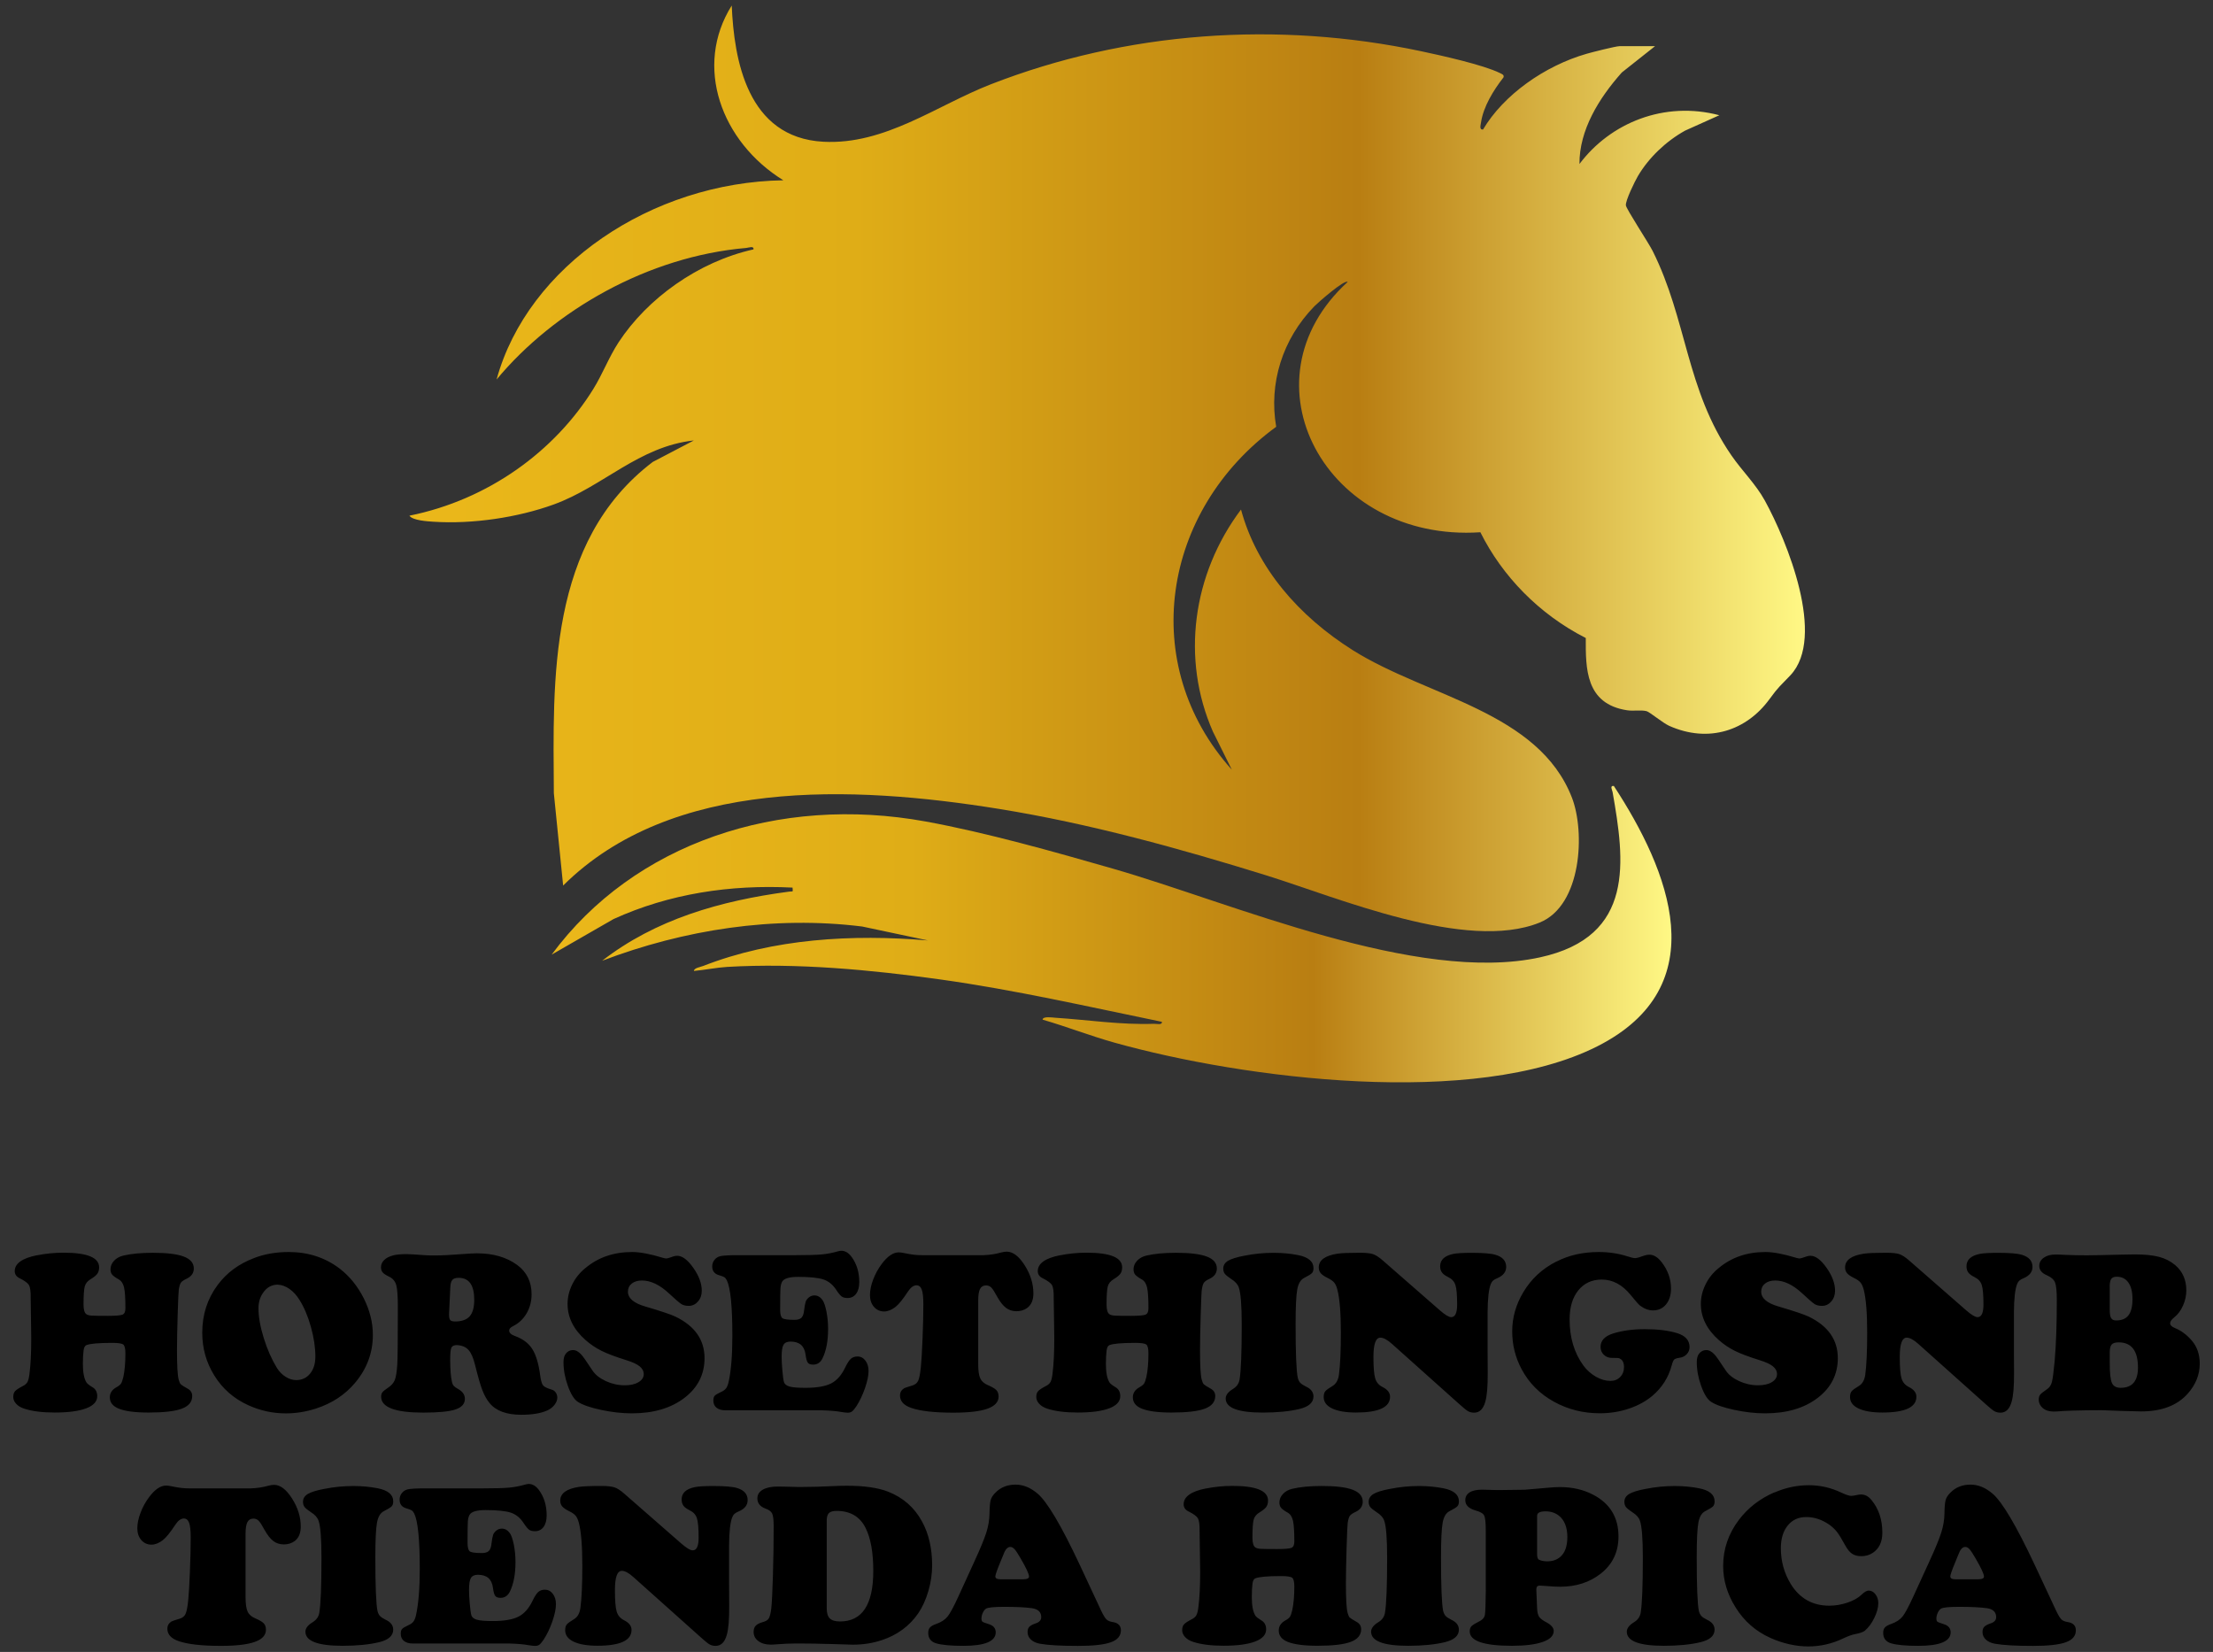
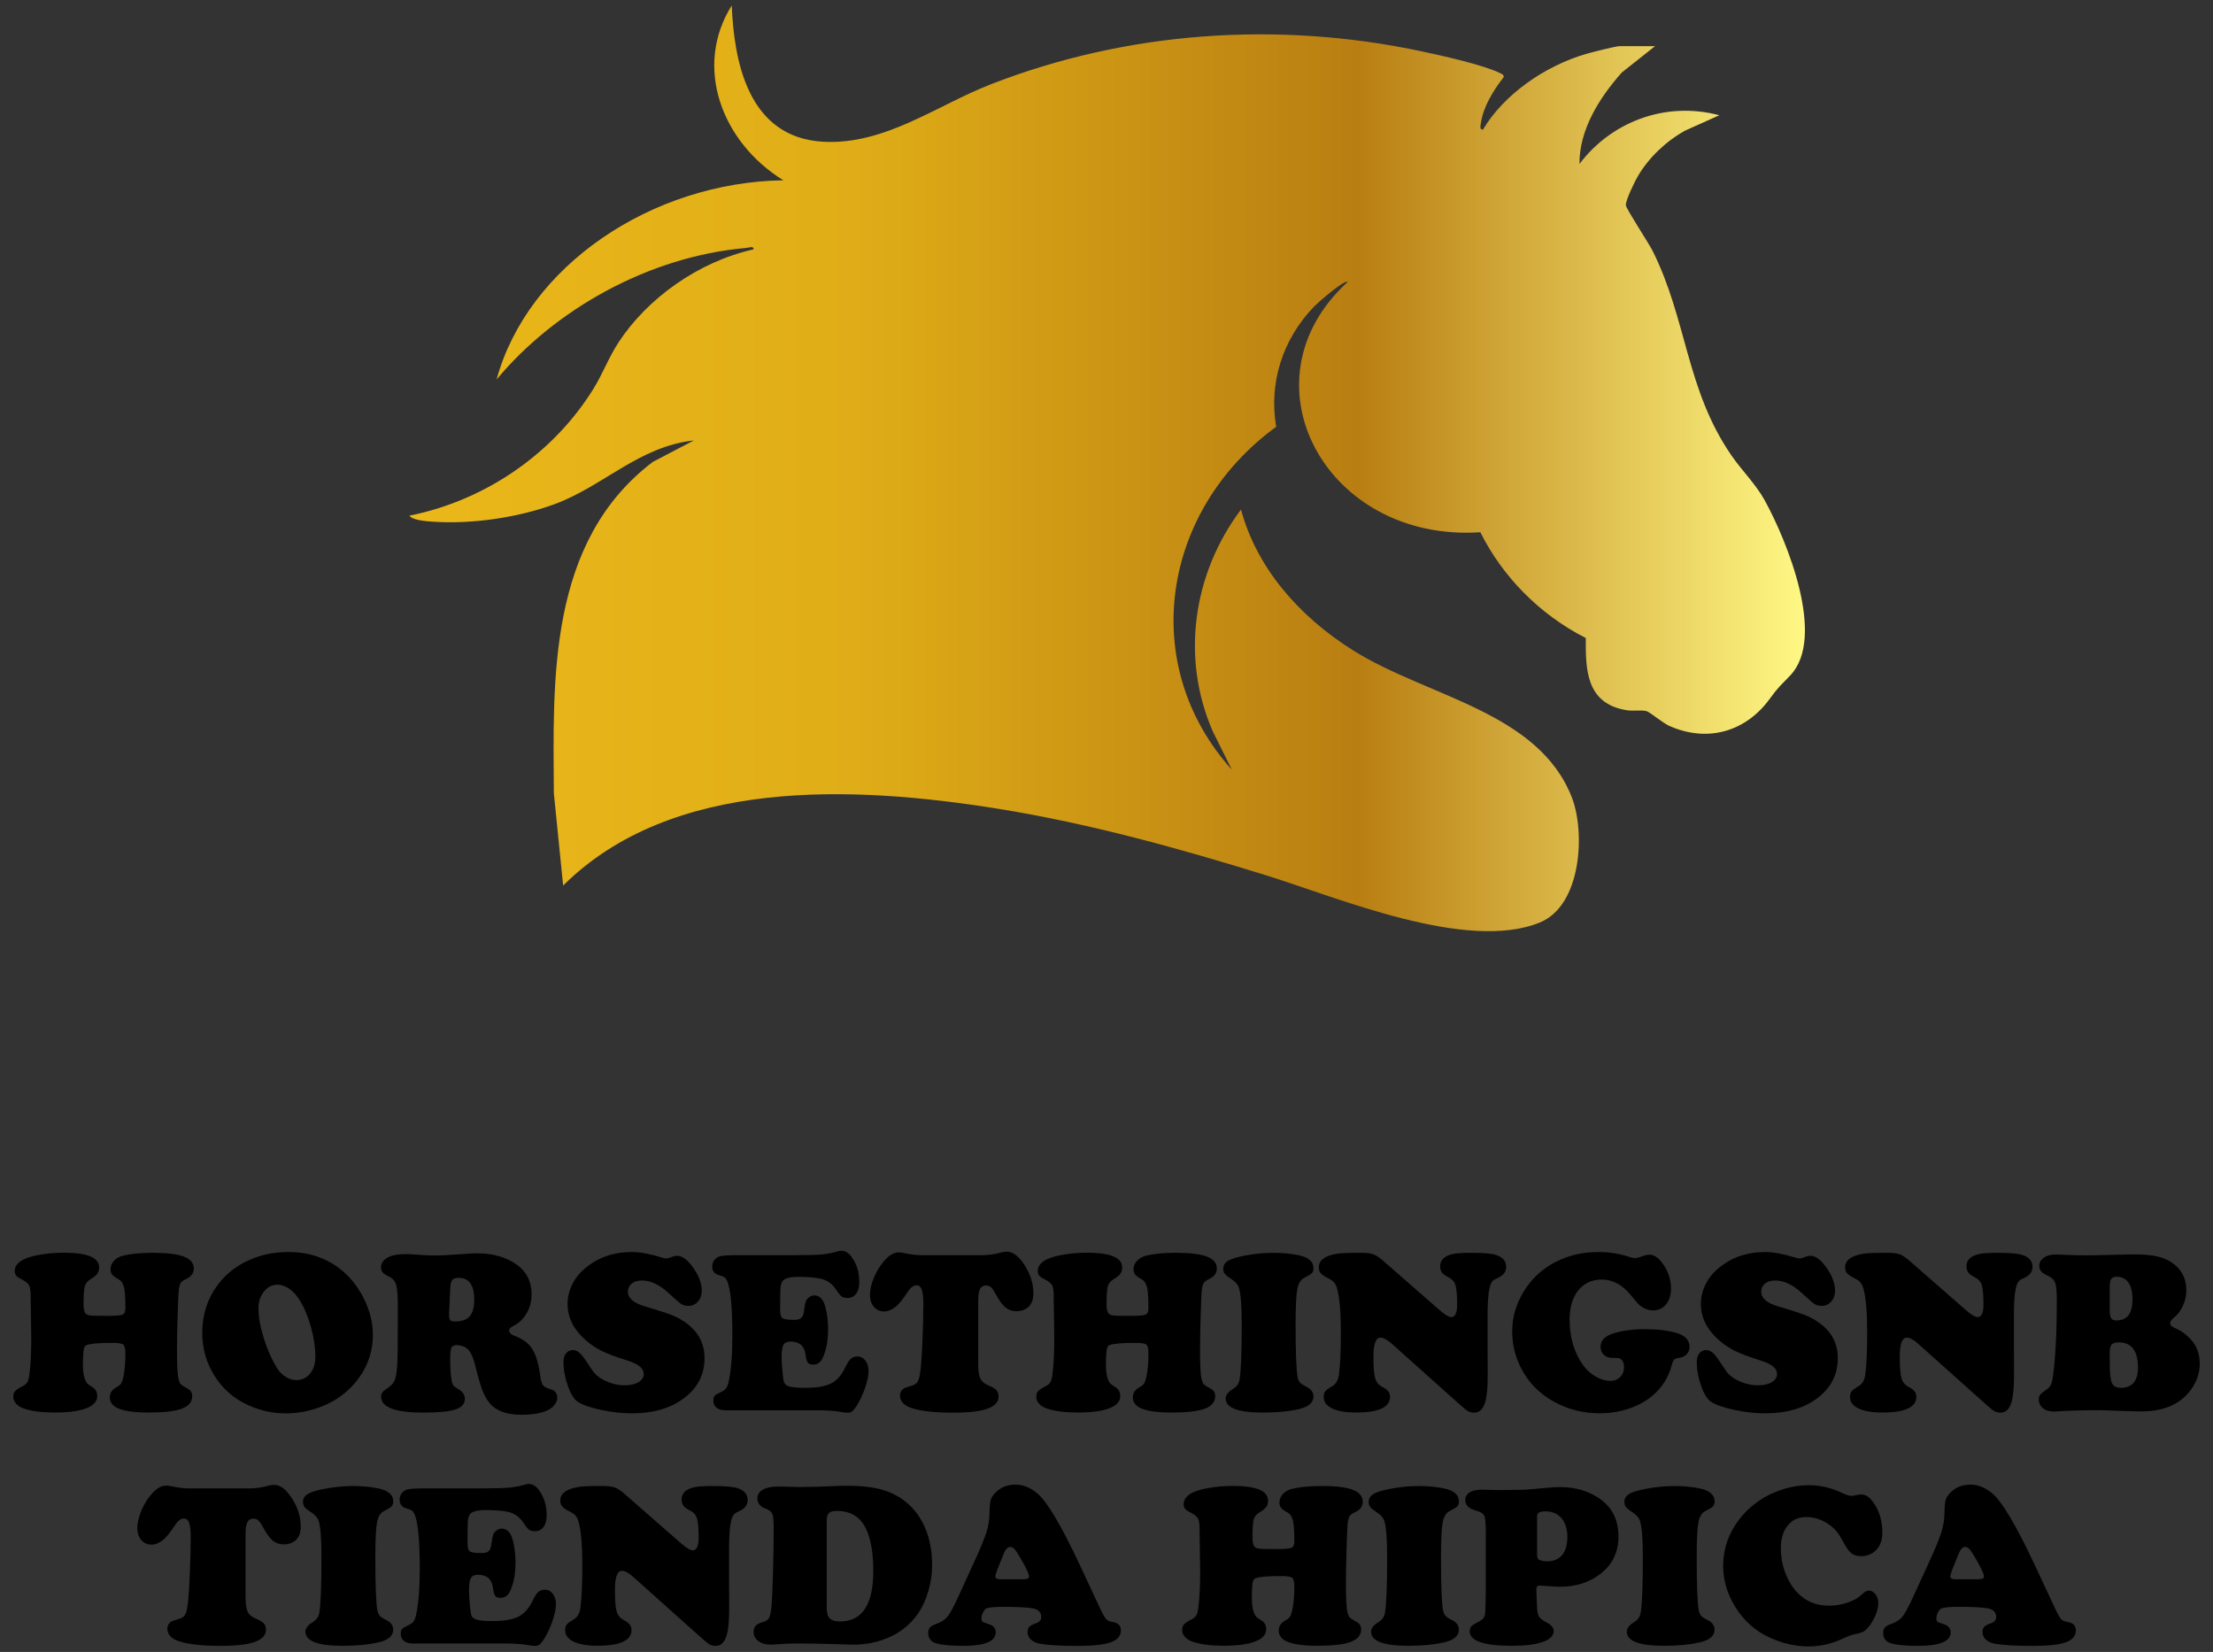
<svg xmlns="http://www.w3.org/2000/svg" width="138" height="103" viewBox="0 0 138 103" fill="none">
  <rect x="0" y="0" width="138" height="103" fill="#333333" stroke="none" />
  <g clip-path="url(#clip0_21_471)">
    <path d="M103.212 2.874L101.135 4.519C99.697 6.134 98.48 8.115 98.493 10.225C100.418 7.66 103.78 6.278 107.216 7.185L105.082 8.144C103.868 8.818 102.797 9.855 102.135 10.983C101.939 11.318 101.359 12.502 101.388 12.804C101.41 13.03 102.801 15.14 103.048 15.63C105.204 19.921 105.134 24.281 107.963 28.386C108.639 29.369 109.49 30.183 110.058 31.22C111.435 33.729 113.884 39.725 111.651 42.1C110.998 42.794 110.937 42.777 110.338 43.598C108.916 45.546 106.55 46.358 104.084 45.254C103.691 45.077 102.871 44.392 102.681 44.342C102.336 44.252 101.866 44.348 101.458 44.285C98.862 43.886 98.88 41.669 98.887 39.78C95.964 38.293 93.672 35.91 92.314 33.186C82.662 33.83 77.258 23.767 84.04 17.578C83.835 17.412 82.164 18.89 81.963 19.096C79.957 21.155 79.116 23.916 79.582 26.61C72.41 31.845 70.944 41.472 76.816 47.993L75.635 45.616C73.642 41.076 74.356 35.809 77.388 31.77C78.367 35.4 80.976 38.41 84.366 40.544C88.991 43.455 95.933 44.351 98.024 49.734C98.85 51.861 98.648 56.452 96.012 57.522C91.446 59.374 83.422 55.964 78.964 54.58C73.577 52.907 67.949 51.349 62.322 50.44C53.129 48.954 41.885 48.49 35.117 55.215L34.537 49.455C34.493 42.413 34.146 33.789 40.706 28.802L43.268 27.462C39.84 27.834 37.601 30.34 34.539 31.451C32.287 32.269 29.466 32.689 27.033 32.53C26.644 32.505 25.729 32.451 25.53 32.153C30.453 31.161 34.595 28.132 36.999 24.253C37.584 23.309 37.966 22.274 38.576 21.341C40.361 18.62 43.522 16.324 46.988 15.549C47.017 15.309 46.689 15.446 46.53 15.46C40.411 15.989 34.556 19.345 30.967 23.662C32.909 16.571 40.634 11.368 48.848 11.241C44.968 8.842 43.251 4.129 45.63 0.344C45.774 3.696 46.58 8.584 51.346 8.838C55.181 9.043 58.407 6.574 61.769 5.263C70.227 1.968 79.63 1.287 88.619 3.194C89.86 3.457 92.481 4.037 93.526 4.551C93.657 4.615 93.814 4.665 93.755 4.827C93.128 5.626 92.492 6.666 92.353 7.645C92.335 7.782 92.23 8.106 92.481 8.074C93.76 5.915 96.326 4.101 98.95 3.35C99.289 3.253 100.757 2.879 100.993 2.879H103.21L103.212 2.874Z" fill="url(#paint0_linear_21_471)" />
-     <path d="M65.017 63.579C65.017 63.349 65.631 63.444 65.8 63.456C67.86 63.59 69.876 63.907 71.954 63.835C72.128 63.829 72.487 63.931 72.452 63.71C67.864 62.769 63.287 61.718 58.624 61.068C54.3 60.466 49.699 60.033 45.346 60.287C44.693 60.326 43.934 60.48 43.272 60.538C43.277 60.35 43.674 60.298 43.851 60.228C48.231 58.52 53.144 58.238 57.861 58.636L53.765 57.769C48.236 57.082 42.637 57.969 37.549 59.904C40.867 57.331 44.893 56.163 49.208 55.593C49.457 55.559 49.45 55.661 49.422 55.342C45.529 55.145 41.732 55.723 38.261 57.303L34.401 59.521C39.526 52.577 48.548 49.547 57.721 51.22C61.498 51.909 65.73 53.107 69.417 54.166C76.842 56.3 88.351 61.362 96.034 59.691C101.998 58.393 101.305 53.645 100.56 49.388C100.536 49.256 100.368 48.974 100.636 49.004C104.071 54.256 107.05 61.487 99.59 65.247C91.944 69.098 77.603 67.277 69.485 65.006C67.971 64.582 66.523 64.011 65.018 63.577L65.017 63.579Z" fill="url(#paint1_linear_21_471)" />
    <path d="M2.304 78.27C2.843 78.161 3.398 78.106 3.966 78.106C5.441 78.106 6.181 78.41 6.181 79.019C6.181 79.185 6.142 79.319 6.067 79.422C5.991 79.526 5.847 79.642 5.633 79.77C5.449 79.885 5.331 80.032 5.283 80.216C5.235 80.4 5.209 80.774 5.209 81.335C5.209 81.667 5.27 81.869 5.393 81.945C5.463 81.993 5.572 82.02 5.716 82.029C5.86 82.039 6.199 82.044 6.734 82.044C7.221 82.044 7.523 82.018 7.643 81.967C7.761 81.915 7.82 81.784 7.82 81.576C7.82 80.952 7.793 80.518 7.736 80.273C7.678 80.028 7.568 79.861 7.402 79.77C7.193 79.653 7.057 79.551 6.99 79.469C6.924 79.386 6.891 79.275 6.891 79.139C6.891 78.946 6.965 78.769 7.11 78.611C7.256 78.452 7.448 78.346 7.686 78.288C8.178 78.171 8.796 78.112 9.537 78.112C10.408 78.112 11.05 78.191 11.464 78.349C11.878 78.507 12.086 78.754 12.086 79.089C12.086 79.373 11.938 79.585 11.645 79.726C11.461 79.811 11.341 79.892 11.284 79.971C11.227 80.05 11.182 80.194 11.149 80.407C11.131 80.525 11.107 81.05 11.079 81.98C11.051 82.909 11.037 83.65 11.037 84.198C11.037 85.157 11.072 85.767 11.144 86.026C11.182 86.168 11.225 86.262 11.271 86.31C11.319 86.358 11.466 86.451 11.717 86.593C11.896 86.693 11.986 86.844 11.986 87.046C11.986 87.405 11.773 87.666 11.345 87.829C10.917 87.992 10.222 88.073 9.261 88.073C8.418 88.073 7.796 87.99 7.394 87.825C7.029 87.674 6.848 87.44 6.848 87.123C6.848 86.855 6.989 86.645 7.267 86.492C7.404 86.416 7.498 86.341 7.547 86.266C7.597 86.19 7.645 86.05 7.693 85.848C7.778 85.45 7.82 84.964 7.82 84.388C7.82 84.09 7.776 83.905 7.689 83.835C7.601 83.765 7.374 83.729 7.005 83.729C6.159 83.729 5.618 83.776 5.388 83.87C5.294 83.909 5.235 84.019 5.211 84.204C5.183 84.43 5.168 84.71 5.168 85.039C5.168 85.577 5.244 85.965 5.395 86.201C5.447 86.277 5.57 86.374 5.764 86.492C5.963 86.606 6.063 86.792 6.063 87.052C6.063 87.383 5.834 87.635 5.375 87.81C4.916 87.985 4.261 88.072 3.409 88.072C2.633 88.072 1.998 87.991 1.508 87.83C1.296 87.76 1.128 87.659 1.008 87.528C0.888 87.398 0.827 87.256 0.827 87.1C0.827 86.943 0.866 86.823 0.941 86.739C1.017 86.654 1.183 86.545 1.438 86.413C1.57 86.347 1.663 86.262 1.718 86.157C1.771 86.054 1.814 85.879 1.841 85.632C1.912 85.08 1.948 84.356 1.948 83.463C1.948 83.298 1.947 83.103 1.941 82.876C1.923 81.742 1.913 81.096 1.913 80.936C1.919 80.529 1.884 80.262 1.81 80.131C1.736 80.001 1.545 79.859 1.231 79.702C1.023 79.603 0.919 79.454 0.919 79.257C0.919 78.78 1.382 78.449 2.31 78.264L2.304 78.27ZM15.863 78.432C16.507 78.187 17.22 78.064 18.006 78.064C19.221 78.064 20.284 78.412 21.193 79.106C21.807 79.583 22.307 80.201 22.69 80.962C23.065 81.718 23.251 82.473 23.251 83.228C23.251 84.344 22.882 85.34 22.144 86.218C21.519 86.963 20.704 87.501 19.695 87.827C19.076 88.025 18.454 88.125 17.829 88.125C17.01 88.125 16.228 87.956 15.479 87.615C14.576 87.204 13.867 86.582 13.357 85.752C12.861 84.949 12.612 84.064 12.612 83.095C12.612 81.971 12.931 80.98 13.571 80.12C14.139 79.354 14.902 78.793 15.863 78.434V78.432ZM17.333 80.098C16.934 80.098 16.621 80.275 16.389 80.63C16.208 80.895 16.119 81.208 16.119 81.573C16.119 82.107 16.228 82.723 16.446 83.425C16.663 84.126 16.938 84.749 17.268 85.292C17.414 85.524 17.596 85.708 17.81 85.844C18.026 85.98 18.244 86.05 18.467 86.05C18.827 86.05 19.116 85.916 19.336 85.647C19.555 85.378 19.666 85.023 19.666 84.585C19.666 84.014 19.573 83.397 19.389 82.736C19.205 82.075 18.965 81.51 18.672 81.043C18.491 80.755 18.284 80.527 18.047 80.363C17.81 80.198 17.571 80.111 17.329 80.102L17.333 80.098ZM28.492 83.867C28.311 83.867 28.197 83.922 28.147 84.031C28.097 84.139 28.073 84.391 28.073 84.789C28.073 85.389 28.112 85.857 28.188 86.192C28.212 86.286 28.247 86.359 28.295 86.411C28.343 86.463 28.431 86.527 28.564 86.602C28.848 86.759 28.99 86.963 28.99 87.219C28.99 87.53 28.793 87.751 28.398 87.882C28.003 88.013 27.334 88.077 26.393 88.077C24.643 88.077 23.767 87.746 23.767 87.085C23.767 86.971 23.793 86.88 23.845 86.812C23.896 86.744 24.014 86.648 24.199 86.525C24.407 86.389 24.547 86.227 24.621 86.039C24.695 85.853 24.745 85.531 24.774 85.073C24.798 84.737 24.809 83.535 24.809 81.466C24.809 80.809 24.776 80.363 24.71 80.128C24.643 79.892 24.501 79.719 24.284 79.61C24.075 79.511 23.935 79.421 23.865 79.338C23.795 79.255 23.758 79.148 23.758 79.016C23.758 78.841 23.826 78.688 23.961 78.559C24.096 78.428 24.284 78.335 24.525 78.272C24.728 78.22 25.008 78.195 25.363 78.195C25.519 78.195 25.908 78.219 26.534 78.264C26.652 78.274 26.838 78.279 27.094 78.279C27.52 78.279 28.088 78.252 28.798 78.195C29.248 78.161 29.562 78.145 29.742 78.145C30.755 78.145 31.592 78.388 32.254 78.874C32.85 79.314 33.149 79.923 33.149 80.702C33.149 81.136 33.045 81.532 32.837 81.889C32.629 82.247 32.343 82.514 31.978 82.694C31.826 82.769 31.751 82.86 31.751 82.963C31.751 83.099 31.867 83.211 32.099 83.296C32.596 83.476 32.961 83.747 33.193 84.112C33.425 84.476 33.591 85.032 33.689 85.783C33.731 86.094 33.792 86.297 33.873 86.389C33.955 86.481 34.141 86.569 34.434 86.654C34.525 86.682 34.6 86.742 34.661 86.834C34.722 86.926 34.753 87.029 34.753 87.142C34.753 87.289 34.696 87.436 34.584 87.585C34.471 87.735 34.324 87.851 34.143 87.935C33.744 88.119 33.2 88.212 32.511 88.212C31.588 88.212 30.928 87.969 30.53 87.482C30.349 87.265 30.198 86.991 30.073 86.661C29.947 86.33 29.8 85.816 29.628 85.117C29.519 84.668 29.381 84.351 29.213 84.167C29.045 83.983 28.806 83.883 28.492 83.868V83.867ZM28.081 80.253L28.003 81.904V81.969C28.003 82.138 28.027 82.252 28.077 82.309C28.127 82.366 28.227 82.394 28.38 82.394C28.796 82.394 29.099 82.287 29.289 82.072C29.479 81.856 29.573 81.514 29.573 81.041C29.573 80.129 29.248 79.673 28.601 79.673C28.416 79.673 28.285 79.715 28.21 79.8C28.134 79.885 28.092 80.036 28.083 80.253H28.081ZM36.507 79.064C37.302 78.397 38.272 78.064 39.417 78.064C39.904 78.064 40.544 78.183 41.333 78.425C41.427 78.452 41.503 78.467 41.56 78.467C41.608 78.467 41.75 78.425 41.986 78.34C42.062 78.312 42.143 78.298 42.228 78.298C42.545 78.298 42.879 78.548 43.233 79.049C43.585 79.549 43.762 80.026 43.762 80.479C43.762 80.744 43.683 80.967 43.524 81.149C43.366 81.332 43.174 81.422 42.945 81.422C42.755 81.422 42.602 81.383 42.484 81.308C42.366 81.232 42.106 81.008 41.704 80.634C41.136 80.106 40.577 79.84 40.029 79.84C39.764 79.84 39.552 79.905 39.395 80.032C39.236 80.159 39.157 80.326 39.157 80.534C39.157 80.945 39.519 81.254 40.243 81.462C41.223 81.751 41.85 81.961 42.124 82.094C43.331 82.679 43.934 83.541 43.934 84.68C43.934 85.686 43.522 86.508 42.698 87.145C41.855 87.797 40.756 88.123 39.397 88.123C38.792 88.123 38.152 88.051 37.481 87.908C36.809 87.764 36.324 87.595 36.026 87.401C35.799 87.251 35.594 86.921 35.412 86.413C35.229 85.905 35.139 85.409 35.139 84.929C35.139 84.697 35.187 84.522 35.281 84.404C35.399 84.253 35.548 84.178 35.727 84.178C35.906 84.178 36.079 84.27 36.245 84.454C36.345 84.557 36.579 84.89 36.948 85.454C37.123 85.719 37.401 85.938 37.781 86.113C38.161 86.288 38.556 86.374 38.964 86.374C39.314 86.374 39.598 86.31 39.816 86.179C40.033 86.048 40.142 85.883 40.142 85.68C40.142 85.49 40.057 85.329 39.886 85.19C39.716 85.054 39.439 84.925 39.056 84.807C38.379 84.596 37.862 84.401 37.508 84.224C37.154 84.047 36.822 83.824 36.514 83.554C35.767 82.893 35.393 82.142 35.393 81.3C35.393 80.884 35.491 80.479 35.684 80.085C35.878 79.691 36.153 79.349 36.507 79.062V79.064ZM44.902 78.325C45.086 78.283 45.444 78.261 45.973 78.261H49.621C50.359 78.261 50.897 78.246 51.237 78.215C51.574 78.183 51.904 78.121 52.227 78.027C52.327 77.999 52.404 77.985 52.461 77.985C52.706 77.985 52.924 78.117 53.114 78.382C53.426 78.811 53.583 79.332 53.583 79.942C53.583 80.249 53.518 80.49 53.387 80.667C53.256 80.844 53.079 80.932 52.85 80.932C52.694 80.932 52.572 80.901 52.485 80.836C52.397 80.772 52.281 80.63 52.135 80.407C51.926 80.091 51.663 79.879 51.344 79.774C51.025 79.669 50.501 79.614 49.772 79.614C49.228 79.614 48.896 79.712 48.778 79.905C48.718 80.008 48.681 80.148 48.668 80.323C48.657 80.498 48.649 80.943 48.649 81.661C48.649 81.945 48.697 82.121 48.791 82.189C48.885 82.258 49.134 82.293 49.536 82.293C49.736 82.293 49.879 82.252 49.97 82.169C50.06 82.086 50.115 81.939 50.139 81.726C50.173 81.451 50.208 81.263 50.243 81.162C50.278 81.061 50.342 80.973 50.438 80.897C50.538 80.812 50.654 80.77 50.787 80.77C50.98 80.77 51.146 80.862 51.283 81.046C51.382 81.183 51.465 81.425 51.535 81.772C51.604 82.12 51.639 82.482 51.639 82.86C51.639 83.605 51.523 84.218 51.29 84.695C51.163 84.955 50.967 85.085 50.707 85.085C50.547 85.085 50.434 85.045 50.374 84.962C50.313 84.879 50.265 84.708 50.232 84.448C50.161 83.915 49.848 83.648 49.295 83.648C49.083 83.648 48.937 83.716 48.858 83.85C48.778 83.984 48.742 84.233 48.742 84.598C48.742 84.82 48.756 85.106 48.788 85.459C48.819 85.811 48.85 86.043 48.883 86.157C48.922 86.299 49.038 86.396 49.234 86.451C49.429 86.507 49.758 86.532 50.217 86.532C50.927 86.532 51.462 86.442 51.821 86.26C52.181 86.078 52.474 85.748 52.701 85.271C52.834 84.997 52.954 84.813 53.059 84.719C53.166 84.625 53.304 84.577 53.474 84.577C53.673 84.577 53.837 84.664 53.966 84.835C54.097 85.008 54.162 85.224 54.162 85.483C54.162 85.767 54.088 86.12 53.942 86.545C53.795 86.971 53.616 87.348 53.404 87.679C53.295 87.84 53.205 87.948 53.134 88.002C53.064 88.055 52.974 88.083 52.865 88.083C52.775 88.083 52.646 88.068 52.474 88.04C52.172 87.983 51.766 87.948 51.261 87.933H45.243C45.001 87.933 44.815 87.88 44.682 87.773C44.55 87.666 44.483 87.517 44.483 87.324C44.483 87.188 44.511 87.088 44.568 87.026C44.625 86.965 44.754 86.886 44.959 86.792C45.101 86.731 45.206 86.656 45.274 86.566C45.343 86.475 45.396 86.343 45.435 86.168C45.592 85.456 45.669 84.495 45.669 83.285C45.669 81.462 45.555 80.312 45.328 79.835C45.28 79.741 45.228 79.675 45.171 79.636C45.114 79.597 44.996 79.553 44.817 79.502C44.548 79.421 44.413 79.242 44.413 78.964C44.413 78.813 44.457 78.679 44.548 78.561C44.638 78.443 44.756 78.366 44.902 78.327V78.325ZM57.564 78.263H61.304C61.706 78.248 62.073 78.195 62.405 78.099C62.547 78.06 62.673 78.042 62.781 78.042C63.165 78.042 63.538 78.325 63.899 78.892C64.26 79.459 64.441 80.043 64.441 80.643C64.441 81.054 64.316 81.354 64.065 81.543C63.875 81.685 63.648 81.755 63.385 81.755C63.134 81.755 62.916 81.685 62.732 81.545C62.547 81.405 62.365 81.175 62.186 80.855C62.029 80.562 61.907 80.371 61.817 80.28C61.727 80.19 61.618 80.146 61.49 80.146C61.315 80.146 61.19 80.22 61.114 80.365C61.039 80.512 61 80.752 61 81.089V85.056C61 85.463 61.042 85.757 61.127 85.942C61.212 86.126 61.373 86.267 61.61 86.367C61.867 86.475 62.04 86.579 62.132 86.674C62.224 86.772 62.271 86.904 62.271 87.074C62.271 87.414 62.04 87.666 61.579 87.832C61.118 87.998 60.41 88.081 59.453 88.081C58.28 88.081 57.409 87.983 56.841 87.79C56.364 87.63 56.124 87.37 56.124 87.011C56.124 86.818 56.209 86.667 56.38 86.558C56.423 86.534 56.59 86.477 56.884 86.389C57.063 86.337 57.188 86.238 57.256 86.091C57.324 85.945 57.38 85.663 57.422 85.247C57.461 84.879 57.496 84.283 57.529 83.458C57.562 82.633 57.579 81.919 57.579 81.315C57.579 80.89 57.546 80.588 57.479 80.407C57.413 80.229 57.304 80.139 57.153 80.139C56.968 80.139 56.788 80.271 56.614 80.536C56.297 81.019 56.037 81.337 55.834 81.494C55.593 81.678 55.358 81.77 55.132 81.77C54.875 81.77 54.665 81.674 54.499 81.483C54.333 81.291 54.25 81.046 54.25 80.75C54.25 80.454 54.316 80.135 54.449 79.783C54.582 79.432 54.759 79.106 54.982 78.809C55.342 78.327 55.696 78.086 56.046 78.086C56.14 78.086 56.249 78.101 56.373 78.128C56.629 78.18 56.838 78.217 57.002 78.235C57.166 78.254 57.352 78.263 57.566 78.263H57.564ZM66.099 78.27C66.638 78.161 67.193 78.106 67.761 78.106C69.236 78.106 69.976 78.41 69.976 79.019C69.976 79.185 69.937 79.319 69.861 79.422C69.786 79.526 69.642 79.642 69.428 79.77C69.243 79.885 69.126 80.032 69.078 80.216C69.03 80.4 69.004 80.774 69.004 81.335C69.004 81.667 69.065 81.869 69.188 81.945C69.258 81.993 69.367 82.02 69.511 82.029C69.655 82.039 69.994 82.044 70.529 82.044C71.016 82.044 71.318 82.018 71.438 81.967C71.556 81.915 71.615 81.784 71.615 81.576C71.615 80.952 71.588 80.518 71.53 80.273C71.473 80.028 71.362 79.861 71.197 79.77C70.988 79.653 70.852 79.551 70.785 79.469C70.719 79.386 70.686 79.275 70.686 79.139C70.686 78.946 70.76 78.769 70.905 78.611C71.051 78.452 71.243 78.346 71.481 78.288C71.973 78.171 72.591 78.112 73.332 78.112C74.203 78.112 74.844 78.191 75.259 78.349C75.672 78.507 75.881 78.754 75.881 79.089C75.881 79.373 75.733 79.585 75.44 79.726C75.256 79.811 75.136 79.892 75.079 79.971C75.021 80.05 74.977 80.194 74.944 80.407C74.925 80.525 74.902 81.05 74.874 81.98C74.846 82.909 74.832 83.65 74.832 84.198C74.832 85.157 74.867 85.767 74.939 86.026C74.977 86.168 75.02 86.262 75.066 86.31C75.114 86.358 75.261 86.451 75.512 86.593C75.691 86.693 75.781 86.844 75.781 87.046C75.781 87.405 75.567 87.666 75.139 87.829C74.712 87.992 74.016 88.073 73.055 88.073C72.213 88.073 71.591 87.99 71.189 87.825C70.824 87.674 70.643 87.44 70.643 87.123C70.643 86.855 70.784 86.645 71.062 86.492C71.198 86.416 71.293 86.341 71.342 86.266C71.392 86.19 71.44 86.05 71.488 85.848C71.573 85.45 71.615 84.964 71.615 84.388C71.615 84.09 71.571 83.905 71.484 83.835C71.396 83.765 71.169 83.729 70.8 83.729C69.954 83.729 69.413 83.776 69.183 83.87C69.089 83.909 69.03 84.019 69.006 84.204C68.978 84.43 68.963 84.71 68.963 85.039C68.963 85.577 69.039 85.965 69.19 86.201C69.242 86.277 69.365 86.374 69.559 86.492C69.758 86.606 69.858 86.792 69.858 87.052C69.858 87.383 69.629 87.635 69.17 87.81C68.711 87.985 68.056 88.072 67.204 88.072C66.427 88.072 65.793 87.991 65.302 87.83C65.09 87.76 64.923 87.659 64.803 87.528C64.683 87.398 64.622 87.256 64.622 87.1C64.622 86.943 64.661 86.823 64.736 86.739C64.812 86.654 64.978 86.545 65.232 86.413C65.365 86.347 65.457 86.262 65.513 86.157C65.566 86.054 65.609 85.879 65.636 85.632C65.706 85.08 65.743 84.356 65.743 83.463C65.743 83.298 65.741 83.103 65.736 82.876C65.717 81.742 65.708 81.096 65.708 80.936C65.714 80.529 65.679 80.262 65.605 80.131C65.531 80.001 65.339 79.859 65.026 79.702C64.817 79.603 64.714 79.454 64.714 79.257C64.714 78.78 65.177 78.449 66.105 78.264L66.099 78.27ZM77.622 78.29C78.214 78.172 78.811 78.114 79.418 78.114C79.957 78.114 80.466 78.161 80.943 78.255C81.587 78.382 81.908 78.655 81.908 79.071C81.908 79.207 81.876 79.31 81.812 79.378C81.747 79.446 81.585 79.548 81.325 79.68C81.107 79.789 80.963 80.028 80.895 80.396C80.827 80.765 80.792 81.483 80.792 82.55C80.792 84.355 80.836 85.472 80.927 85.901C80.96 86.037 81.011 86.144 81.08 86.216C81.148 86.29 81.268 86.369 81.437 86.453C81.749 86.595 81.906 86.801 81.906 87.07C81.906 87.448 81.616 87.707 81.039 87.849C80.414 88 79.65 88.075 78.747 88.075C77.205 88.075 76.432 87.782 76.432 87.197C76.432 86.985 76.584 86.787 76.886 86.602C77.118 86.461 77.255 86.267 77.297 86.021C77.388 85.483 77.432 84.34 77.432 82.591C77.432 81.381 77.371 80.606 77.247 80.267C77.181 80.074 77.022 79.899 76.772 79.743C76.578 79.616 76.447 79.509 76.381 79.424C76.314 79.34 76.281 79.231 76.281 79.099C76.281 78.896 76.379 78.734 76.576 78.612C76.772 78.493 77.118 78.384 77.616 78.29H77.622ZM86.243 78.603L89.779 81.692C90.111 81.981 90.349 82.125 90.496 82.125C90.742 82.125 90.865 81.864 90.865 81.339C90.865 80.744 90.83 80.338 90.758 80.12C90.688 79.903 90.539 79.741 90.312 79.63C90.127 79.54 89.996 79.445 89.921 79.343C89.845 79.242 89.806 79.111 89.806 78.949C89.806 78.552 90.079 78.298 90.623 78.183C90.847 78.136 91.234 78.114 91.787 78.114C92.501 78.114 92.995 78.156 93.27 78.241C93.705 78.373 93.923 78.624 93.923 78.992C93.923 79.299 93.746 79.529 93.39 79.686C93.248 79.746 93.15 79.802 93.098 79.85C93.047 79.897 93.001 79.967 92.964 80.061C92.837 80.373 92.77 80.963 92.765 81.832V84.143C92.765 84.496 92.766 84.981 92.772 85.595C92.778 86.427 92.728 87.026 92.623 87.394C92.495 87.853 92.263 88.081 91.927 88.081C91.78 88.081 91.654 88.049 91.547 87.989C91.44 87.928 91.265 87.786 91.018 87.563L86.81 83.8C86.516 83.535 86.273 83.403 86.079 83.403C85.79 83.403 85.646 83.802 85.646 84.599C85.646 85.257 85.683 85.704 85.757 85.945C85.83 86.186 85.98 86.363 86.207 86.477C86.524 86.634 86.682 86.836 86.682 87.087C86.682 87.744 85.974 88.072 84.56 88.072C83.922 88.072 83.425 87.987 83.073 87.819C82.721 87.652 82.544 87.414 82.544 87.107C82.544 86.947 82.577 86.825 82.644 86.746C82.71 86.665 82.859 86.556 83.09 86.42C83.313 86.288 83.448 86.054 83.494 85.719C83.575 85.109 83.614 84.233 83.614 83.09C83.614 81.871 83.543 80.984 83.401 80.426C83.35 80.223 83.284 80.072 83.202 79.973C83.121 79.874 82.99 79.78 82.804 79.689C82.592 79.586 82.442 79.483 82.359 79.386C82.277 79.286 82.236 79.167 82.236 79.025C82.236 78.572 82.627 78.287 83.407 78.167C83.673 78.128 84.135 78.11 84.798 78.11C85.176 78.11 85.452 78.139 85.624 78.198C85.797 78.257 86.002 78.391 86.238 78.598L86.243 78.603ZM97.062 78.659C97.832 78.261 98.712 78.064 99.703 78.064C100.322 78.064 100.907 78.152 101.456 78.325C101.702 78.406 101.869 78.445 101.96 78.445C102.054 78.445 102.253 78.392 102.555 78.281C102.655 78.248 102.756 78.231 102.86 78.231C103.125 78.231 103.378 78.388 103.62 78.699C104.007 79.2 104.202 79.748 104.202 80.343C104.202 80.75 104.099 81.078 103.894 81.328C103.688 81.578 103.417 81.704 103.081 81.704C102.806 81.704 102.537 81.604 102.271 81.405C102.19 81.344 101.995 81.122 101.683 80.739C101.163 80.102 100.564 79.781 99.887 79.781C99.271 79.781 98.784 80.006 98.421 80.455C98.059 80.904 97.879 81.508 97.879 82.269C97.879 83.397 98.166 84.358 98.745 85.152C98.963 85.441 99.223 85.671 99.525 85.842C99.828 86.015 100.128 86.1 100.427 86.1C100.673 86.1 100.875 86.019 101.034 85.855C101.193 85.691 101.272 85.483 101.272 85.227C101.272 85.001 101.205 84.841 101.073 84.745C101.021 84.706 100.971 84.684 100.927 84.677C100.883 84.669 100.746 84.666 100.519 84.666C100.317 84.666 100.147 84.601 100.012 84.471C99.878 84.34 99.809 84.176 99.809 83.979C99.809 83.587 100.069 83.309 100.59 83.143C101.161 82.965 101.821 82.874 102.57 82.874C103.371 82.874 104.042 82.957 104.586 83.123C105.102 83.283 105.359 83.574 105.359 83.994C105.359 84.163 105.3 84.312 105.182 84.437C105.064 84.563 104.909 84.636 104.721 84.66C104.555 84.684 104.448 84.721 104.398 84.771C104.348 84.82 104.296 84.942 104.245 85.135C104.042 85.886 103.644 86.514 103.052 87.02C102.644 87.365 102.153 87.635 101.578 87.829C101.003 88.022 100.4 88.119 99.765 88.119C98.729 88.119 97.777 87.88 96.912 87.403C96.023 86.917 95.346 86.236 94.882 85.363C94.494 84.636 94.299 83.85 94.299 83.003C94.299 82.156 94.531 81.335 94.994 80.566C95.487 79.739 96.174 79.102 97.06 78.653L97.062 78.659ZM107.177 79.064C107.972 78.397 108.942 78.064 110.087 78.064C110.574 78.064 111.214 78.183 112.003 78.425C112.097 78.452 112.173 78.467 112.23 78.467C112.278 78.467 112.42 78.425 112.656 78.34C112.732 78.312 112.813 78.298 112.898 78.298C113.215 78.298 113.549 78.548 113.903 79.049C114.255 79.549 114.432 80.026 114.432 80.479C114.432 80.744 114.353 80.967 114.194 81.149C114.036 81.332 113.844 81.422 113.615 81.422C113.425 81.422 113.272 81.383 113.154 81.308C113.036 81.232 112.776 81.008 112.374 80.634C111.806 80.106 111.247 79.84 110.699 79.84C110.434 79.84 110.222 79.905 110.065 80.032C109.906 80.159 109.827 80.326 109.827 80.534C109.827 80.945 110.189 81.254 110.913 81.462C111.893 81.751 112.52 81.961 112.794 82.094C114.001 82.679 114.604 83.541 114.604 84.68C114.604 85.686 114.192 86.508 113.368 87.145C112.525 87.797 111.426 88.123 110.067 88.123C109.462 88.123 108.822 88.051 108.151 87.908C107.479 87.764 106.994 87.595 106.696 87.401C106.469 87.251 106.264 86.921 106.082 86.413C105.899 85.905 105.809 85.409 105.809 84.929C105.809 84.697 105.857 84.522 105.951 84.404C106.069 84.253 106.218 84.178 106.397 84.178C106.576 84.178 106.749 84.27 106.915 84.454C107.015 84.557 107.249 84.89 107.618 85.454C107.793 85.719 108.071 85.938 108.451 86.113C108.831 86.288 109.226 86.374 109.634 86.374C109.984 86.374 110.268 86.31 110.486 86.179C110.703 86.048 110.812 85.883 110.812 85.68C110.812 85.49 110.727 85.329 110.556 85.19C110.386 85.054 110.109 84.925 109.726 84.807C109.049 84.596 108.533 84.401 108.178 84.224C107.824 84.047 107.492 83.824 107.184 83.554C106.438 82.893 106.063 82.142 106.063 81.3C106.063 80.884 106.161 80.479 106.355 80.085C106.548 79.691 106.823 79.349 107.177 79.062V79.064ZM119.065 78.603L122.6 81.692C122.932 81.981 123.17 82.125 123.318 82.125C123.563 82.125 123.686 81.864 123.686 81.339C123.686 80.744 123.651 80.338 123.579 80.12C123.509 79.903 123.36 79.741 123.133 79.63C122.949 79.54 122.818 79.445 122.742 79.343C122.667 79.242 122.628 79.111 122.628 78.949C122.628 78.552 122.901 78.298 123.445 78.183C123.668 78.136 124.055 78.114 124.608 78.114C125.322 78.114 125.816 78.156 126.091 78.241C126.526 78.373 126.744 78.624 126.744 78.992C126.744 79.299 126.567 79.529 126.211 79.686C126.069 79.746 125.971 79.802 125.92 79.85C125.868 79.897 125.822 79.967 125.785 80.061C125.658 80.373 125.591 80.963 125.586 81.832V84.143C125.586 84.496 125.588 84.981 125.593 85.595C125.599 86.427 125.549 87.026 125.444 87.394C125.317 87.853 125.084 88.081 124.749 88.081C124.601 88.081 124.476 88.049 124.369 87.989C124.262 87.928 124.087 87.786 123.839 87.563L119.631 83.8C119.338 83.535 119.094 83.403 118.901 83.403C118.611 83.403 118.467 83.802 118.467 84.599C118.467 85.257 118.504 85.704 118.578 85.945C118.652 86.186 118.801 86.363 119.028 86.477C119.345 86.634 119.504 86.836 119.504 87.087C119.504 87.744 118.796 88.072 117.381 88.072C116.743 88.072 116.247 87.987 115.895 87.819C115.542 87.652 115.365 87.414 115.365 87.107C115.365 86.947 115.399 86.825 115.465 86.746C115.531 86.665 115.681 86.556 115.911 86.42C116.134 86.288 116.269 86.054 116.315 85.719C116.396 85.109 116.435 84.233 116.435 83.09C116.435 81.871 116.365 80.984 116.223 80.426C116.171 80.223 116.105 80.072 116.024 79.973C115.943 79.874 115.812 79.78 115.625 79.689C115.413 79.586 115.264 79.483 115.181 79.386C115.098 79.286 115.057 79.167 115.057 79.025C115.057 78.572 115.448 78.287 116.228 78.167C116.494 78.128 116.957 78.11 117.619 78.11C117.997 78.11 118.274 78.139 118.445 78.198C118.618 78.257 118.823 78.391 119.059 78.598L119.065 78.603ZM132.221 87.969C131.596 87.945 131.214 87.93 131.072 87.926L130.121 87.933C129.453 87.943 128.966 87.957 128.658 87.976C128.384 88 128.188 88.011 128.07 88.011C127.781 88.011 127.552 87.937 127.382 87.792C127.216 87.646 127.133 87.471 127.133 87.267C127.133 87.135 127.165 87.031 127.225 86.956C127.286 86.88 127.436 86.763 127.672 86.602C127.808 86.508 127.904 86.361 127.956 86.159C128.007 85.958 128.065 85.527 128.125 84.866C128.216 83.837 128.26 82.569 128.26 81.061C128.26 80.509 128.223 80.141 128.149 79.96C128.076 79.778 127.904 79.629 127.635 79.511C127.323 79.378 127.166 79.185 127.166 78.929C127.166 78.721 127.26 78.552 127.447 78.419C127.633 78.287 127.875 78.22 128.168 78.22C128.328 78.22 128.535 78.228 128.786 78.242C129.202 78.261 129.652 78.27 130.134 78.27C130.488 78.27 131.187 78.255 132.227 78.228C132.553 78.219 132.848 78.213 133.114 78.213C133.743 78.213 134.25 78.264 134.635 78.366C135.021 78.467 135.357 78.638 135.641 78.879C136.103 79.272 136.336 79.796 136.336 80.452C136.336 80.778 136.268 81.096 136.129 81.405C135.993 81.715 135.807 81.961 135.576 82.145C135.41 82.278 135.327 82.398 135.327 82.506C135.327 82.624 135.427 82.723 135.626 82.804C136.013 82.961 136.365 83.222 136.683 83.591C137.009 83.974 137.173 84.452 137.173 85.028C137.173 85.708 136.924 86.33 136.428 86.891C135.77 87.633 134.798 88.003 133.51 88.003C133.335 88.003 132.906 87.992 132.22 87.969H132.221ZM131.561 80.24V81.7C131.561 81.932 131.591 82.094 131.65 82.189C131.709 82.283 131.812 82.331 131.958 82.331C132.308 82.331 132.566 82.225 132.73 82.009C132.896 81.794 132.979 81.457 132.979 81C132.979 80.544 132.894 80.212 132.723 79.969C132.553 79.726 132.312 79.605 131.998 79.605C131.832 79.605 131.718 79.651 131.653 79.743C131.589 79.835 131.557 80.001 131.557 80.242L131.561 80.24ZM131.561 84.32V84.993C131.561 85.612 131.605 86.022 131.696 86.227C131.786 86.429 131.969 86.531 132.242 86.531C132.961 86.531 133.321 86.111 133.321 85.269C133.321 84.22 132.918 83.697 132.114 83.697C131.906 83.697 131.762 83.742 131.681 83.832C131.6 83.922 131.561 84.084 131.561 84.321V84.32Z" fill="black" />
    <path d="M11.877 92.803H15.618C16.02 92.788 16.387 92.735 16.719 92.639C16.861 92.6 16.986 92.582 17.095 92.582C17.478 92.582 17.851 92.865 18.212 93.433C18.574 94 18.755 94.583 18.755 95.183C18.755 95.594 18.629 95.894 18.378 96.084C18.188 96.225 17.962 96.295 17.698 96.295C17.447 96.295 17.229 96.225 17.045 96.085C16.861 95.945 16.678 95.715 16.499 95.395C16.342 95.102 16.221 94.911 16.13 94.821C16.04 94.731 15.931 94.686 15.804 94.686C15.629 94.686 15.503 94.76 15.428 94.905C15.352 95.053 15.313 95.292 15.313 95.629V99.596C15.313 100.003 15.356 100.298 15.441 100.482C15.525 100.666 15.686 100.808 15.924 100.907C16.18 101.016 16.353 101.119 16.446 101.215C16.538 101.312 16.584 101.445 16.584 101.614C16.584 101.955 16.353 102.207 15.892 102.372C15.431 102.538 14.723 102.621 13.766 102.621C12.593 102.621 11.723 102.523 11.155 102.33C10.677 102.17 10.437 101.91 10.437 101.551C10.437 101.358 10.522 101.207 10.694 101.099C10.736 101.075 10.904 101.018 11.197 100.929C11.376 100.878 11.501 100.778 11.569 100.631C11.638 100.485 11.693 100.204 11.736 99.788C11.774 99.419 11.809 98.823 11.842 97.998C11.876 97.174 11.892 96.459 11.892 95.855C11.892 95.43 11.859 95.128 11.793 94.948C11.726 94.769 11.617 94.679 11.466 94.679C11.282 94.679 11.101 94.811 10.928 95.077C10.611 95.559 10.351 95.877 10.148 96.034C9.906 96.218 9.672 96.31 9.445 96.31C9.189 96.31 8.978 96.214 8.812 96.023C8.646 95.831 8.563 95.587 8.563 95.29C8.563 94.994 8.63 94.675 8.763 94.324C8.895 93.972 9.072 93.646 9.296 93.35C9.655 92.867 10.009 92.626 10.36 92.626C10.454 92.626 10.563 92.641 10.686 92.669C10.943 92.72 11.151 92.757 11.315 92.775C11.479 92.794 11.665 92.803 11.879 92.803H11.877ZM20.235 92.831C20.828 92.713 21.425 92.654 22.032 92.654C22.57 92.654 23.079 92.702 23.557 92.796C24.201 92.923 24.521 93.195 24.521 93.611C24.521 93.747 24.49 93.85 24.425 93.919C24.361 93.987 24.199 94.088 23.939 94.221C23.721 94.329 23.577 94.569 23.509 94.937C23.441 95.305 23.406 96.023 23.406 97.091C23.406 98.895 23.45 100.012 23.54 100.441C23.573 100.578 23.625 100.684 23.693 100.756C23.762 100.83 23.881 100.909 24.051 100.994C24.363 101.135 24.52 101.342 24.52 101.61C24.52 101.988 24.23 102.247 23.653 102.389C23.028 102.54 22.264 102.616 21.36 102.616C19.819 102.616 19.046 102.323 19.046 101.737C19.046 101.526 19.197 101.327 19.5 101.143C19.732 101.001 19.869 100.808 19.911 100.561C20.001 100.023 20.046 98.88 20.046 97.131C20.046 95.922 19.985 95.147 19.861 94.808C19.795 94.615 19.636 94.44 19.385 94.283C19.192 94.156 19.061 94.049 18.994 93.965C18.928 93.88 18.895 93.771 18.895 93.639C18.895 93.436 18.992 93.274 19.19 93.153C19.385 93.033 19.732 92.924 20.23 92.831H20.235ZM25.409 92.865C25.593 92.823 25.951 92.801 26.48 92.801H30.128C30.866 92.801 31.404 92.786 31.743 92.755C32.081 92.724 32.411 92.661 32.734 92.567C32.833 92.54 32.911 92.525 32.968 92.525C33.213 92.525 33.431 92.657 33.621 92.923C33.932 93.352 34.089 93.873 34.089 94.482C34.089 94.789 34.025 95.031 33.894 95.207C33.763 95.384 33.586 95.472 33.357 95.472C33.2 95.472 33.078 95.441 32.992 95.377C32.903 95.312 32.787 95.171 32.641 94.948C32.433 94.631 32.169 94.419 31.85 94.314C31.531 94.21 31.008 94.154 30.279 94.154C29.735 94.154 29.403 94.252 29.285 94.445C29.224 94.548 29.187 94.688 29.174 94.863C29.163 95.038 29.156 95.484 29.156 96.201C29.156 96.485 29.204 96.662 29.298 96.73C29.392 96.798 29.641 96.833 30.043 96.833C30.242 96.833 30.386 96.792 30.476 96.71C30.567 96.627 30.622 96.479 30.646 96.266C30.679 95.992 30.714 95.804 30.749 95.703C30.784 95.601 30.849 95.513 30.945 95.437C31.044 95.353 31.16 95.31 31.293 95.31C31.487 95.31 31.653 95.403 31.789 95.587C31.889 95.723 31.972 95.966 32.042 96.312C32.11 96.66 32.145 97.022 32.145 97.4C32.145 98.145 32.029 98.759 31.797 99.235C31.669 99.495 31.474 99.626 31.214 99.626C31.054 99.626 30.941 99.585 30.88 99.502C30.819 99.419 30.771 99.248 30.738 98.989C30.668 98.455 30.355 98.188 29.801 98.188C29.589 98.188 29.444 98.256 29.364 98.39C29.285 98.525 29.248 98.773 29.248 99.138C29.248 99.361 29.263 99.646 29.294 99.999C29.326 100.351 29.357 100.583 29.39 100.697C29.429 100.839 29.545 100.937 29.741 100.992C29.936 101.047 30.264 101.073 30.724 101.073C31.433 101.073 31.968 100.983 32.328 100.8C32.688 100.618 32.981 100.288 33.208 99.812C33.34 99.537 33.46 99.353 33.565 99.259C33.672 99.165 33.811 99.118 33.98 99.118C34.179 99.118 34.344 99.204 34.473 99.375C34.604 99.548 34.668 99.764 34.668 100.023C34.668 100.307 34.594 100.66 34.449 101.086C34.301 101.511 34.122 101.888 33.91 102.22C33.801 102.38 33.711 102.488 33.641 102.542C33.571 102.595 33.481 102.623 33.372 102.623C33.281 102.623 33.152 102.608 32.981 102.581C32.678 102.523 32.273 102.488 31.767 102.474H25.75C25.508 102.474 25.322 102.42 25.189 102.314C25.056 102.207 24.99 102.058 24.99 101.864C24.99 101.728 25.017 101.629 25.075 101.566C25.132 101.505 25.261 101.426 25.466 101.332C25.608 101.272 25.713 101.196 25.781 101.106C25.849 101.016 25.903 100.883 25.941 100.708C26.098 99.996 26.176 99.035 26.176 97.825C26.176 96.003 26.061 94.852 25.834 94.375C25.787 94.281 25.735 94.215 25.678 94.176C25.62 94.138 25.503 94.094 25.324 94.042C25.054 93.961 24.92 93.782 24.92 93.504C24.92 93.353 24.964 93.219 25.054 93.101C25.145 92.983 25.263 92.906 25.409 92.867V92.865ZM38.943 93.144L42.478 96.233C42.81 96.522 43.048 96.665 43.196 96.665C43.441 96.665 43.565 96.404 43.565 95.879C43.565 95.285 43.53 94.878 43.458 94.66C43.388 94.443 43.238 94.281 43.011 94.171C42.827 94.081 42.696 93.985 42.62 93.884C42.545 93.782 42.506 93.652 42.506 93.49C42.506 93.092 42.779 92.838 43.323 92.724C43.546 92.676 43.934 92.654 44.487 92.654C45.2 92.654 45.695 92.696 45.969 92.781C46.405 92.913 46.622 93.164 46.622 93.532C46.622 93.839 46.445 94.07 46.089 94.226C45.947 94.287 45.85 94.342 45.798 94.39C45.746 94.438 45.7 94.508 45.663 94.602C45.536 94.913 45.47 95.504 45.464 96.373V98.683C45.464 99.037 45.466 99.521 45.472 100.136C45.477 100.968 45.427 101.566 45.322 101.934C45.195 102.393 44.963 102.621 44.627 102.621C44.479 102.621 44.354 102.59 44.247 102.529C44.14 102.468 43.965 102.326 43.718 102.104L39.509 98.341C39.216 98.076 38.973 97.943 38.779 97.943C38.489 97.943 38.346 98.343 38.346 99.14C38.346 99.797 38.383 100.244 38.456 100.485C38.53 100.727 38.679 100.903 38.906 101.018C39.223 101.174 39.382 101.377 39.382 101.627C39.382 102.284 38.674 102.612 37.259 102.612C36.621 102.612 36.125 102.527 35.773 102.36C35.421 102.192 35.244 101.955 35.244 101.647C35.244 101.487 35.277 101.365 35.343 101.286C35.41 101.205 35.559 101.097 35.789 100.96C36.013 100.828 36.147 100.594 36.193 100.259C36.275 99.65 36.313 98.773 36.313 97.63C36.313 96.411 36.243 95.524 36.101 94.966C36.05 94.764 35.983 94.613 35.902 94.513C35.821 94.414 35.69 94.32 35.504 94.23C35.292 94.127 35.142 94.023 35.059 93.926C34.976 93.827 34.936 93.707 34.936 93.565C34.936 93.112 35.327 92.827 36.107 92.707C36.372 92.669 36.835 92.65 37.497 92.65C37.875 92.65 38.152 92.68 38.323 92.739C38.497 92.797 38.702 92.932 38.938 93.138L38.943 93.144ZM51.574 102.501C51.002 102.483 50.497 102.474 50.062 102.474H49.551C49.252 102.474 48.918 102.488 48.55 102.516C48.317 102.535 48.157 102.544 48.066 102.544C47.749 102.544 47.491 102.47 47.294 102.325C47.094 102.179 46.995 101.988 46.995 101.75C46.995 101.585 47.039 101.456 47.126 101.364C47.212 101.272 47.356 101.198 47.556 101.141C47.745 101.093 47.873 101.018 47.939 100.911C48.005 100.804 48.057 100.598 48.096 100.29C48.135 99.937 48.168 99.246 48.199 98.221C48.23 97.196 48.245 96.177 48.245 95.167C48.245 94.769 48.214 94.506 48.153 94.373C48.092 94.241 47.947 94.134 47.72 94.055C47.393 93.931 47.229 93.722 47.229 93.423C47.229 93.191 47.342 93.011 47.567 92.882C47.792 92.751 48.105 92.687 48.507 92.687C48.64 92.687 48.795 92.689 48.976 92.694C49.374 92.709 49.662 92.716 49.842 92.716C50.519 92.716 51.283 92.694 52.135 92.652C52.314 92.643 52.539 92.637 52.81 92.637C53.892 92.637 54.75 92.761 55.379 93.005C56.316 93.374 57.02 93.992 57.494 94.861C57.914 95.627 58.127 96.538 58.127 97.595C58.127 98.129 58.049 98.665 57.892 99.2C57.736 99.736 57.525 100.2 57.26 100.592C56.71 101.386 55.954 101.944 54.989 102.264C54.422 102.453 53.817 102.547 53.173 102.547L52.314 102.52L51.576 102.498L51.574 102.501ZM51.554 94.793V100.277C51.554 100.576 51.618 100.786 51.746 100.911C51.873 101.036 52.087 101.099 52.384 101.099C53.765 101.099 54.457 100.049 54.457 97.952C54.457 96.794 54.296 95.898 53.973 95.261C53.619 94.557 53.018 94.206 52.172 94.206C51.945 94.206 51.784 94.25 51.692 94.34C51.6 94.43 51.554 94.581 51.554 94.793ZM64.696 93.121C65.3 93.631 66.182 95.117 67.337 97.579L68.677 100.449C68.805 100.714 68.912 100.887 68.996 100.97C69.081 101.052 69.212 101.108 69.387 101.135C69.728 101.187 69.898 101.36 69.898 101.653C69.898 101.997 69.69 102.245 69.273 102.396C68.856 102.547 68.176 102.623 67.23 102.623C66.16 102.623 65.367 102.579 64.852 102.488C64.616 102.446 64.428 102.36 64.288 102.231C64.148 102.1 64.078 101.944 64.078 101.759C64.078 101.618 64.115 101.507 64.188 101.43C64.262 101.353 64.399 101.281 64.596 101.215C64.819 101.139 64.93 101.012 64.93 100.832C64.93 100.515 64.738 100.329 64.354 100.272C63.943 100.215 63.362 100.187 62.615 100.187C61.986 100.187 61.61 100.226 61.487 100.301C61.411 100.349 61.345 100.434 61.288 100.557C61.23 100.681 61.203 100.798 61.203 100.911C61.203 101.014 61.223 101.082 61.264 101.113C61.304 101.145 61.435 101.194 61.658 101.266C61.946 101.351 62.092 101.522 62.092 101.776C62.092 102.338 61.417 102.619 60.069 102.619C59.301 102.619 58.739 102.568 58.379 102.463C58.047 102.363 57.883 102.146 57.883 101.811C57.883 101.666 57.92 101.551 57.994 101.47C58.068 101.389 58.199 101.318 58.388 101.251C58.696 101.143 58.929 100.99 59.087 100.795C59.246 100.6 59.471 100.18 59.766 99.537L60.767 97.348C61.136 96.546 61.383 95.944 61.509 95.546C61.634 95.147 61.699 94.756 61.704 94.373C61.71 93.966 61.734 93.685 61.778 93.526C61.822 93.368 61.924 93.213 62.081 93.062C62.407 92.731 62.824 92.567 63.329 92.567C63.807 92.567 64.264 92.753 64.699 93.127L64.696 93.121ZM62.069 98.293C62.069 98.411 62.178 98.47 62.396 98.47H63.786C64.043 98.47 64.17 98.412 64.17 98.3C64.17 98.144 63.993 97.763 63.637 97.153C63.477 96.875 63.353 96.688 63.268 96.594C63.183 96.5 63.093 96.452 62.999 96.452C62.829 96.452 62.687 96.61 62.573 96.927C62.554 96.969 62.484 97.137 62.366 97.429C62.167 97.912 62.068 98.199 62.068 98.295L62.069 98.293ZM75.197 92.81C75.735 92.702 76.29 92.647 76.858 92.647C78.334 92.647 79.073 92.95 79.073 93.56C79.073 93.725 79.034 93.86 78.959 93.963C78.883 94.066 78.739 94.182 78.525 94.311C78.341 94.425 78.223 94.572 78.175 94.756C78.127 94.94 78.101 95.314 78.101 95.876C78.101 96.207 78.162 96.409 78.286 96.485C78.356 96.533 78.465 96.56 78.608 96.57C78.752 96.579 79.091 96.584 79.626 96.584C80.113 96.584 80.416 96.559 80.535 96.507C80.653 96.456 80.713 96.325 80.713 96.117C80.713 95.493 80.685 95.058 80.628 94.813C80.57 94.569 80.46 94.401 80.294 94.311C80.085 94.193 79.949 94.092 79.883 94.009C79.816 93.926 79.783 93.816 79.783 93.679C79.783 93.486 79.857 93.309 80.002 93.151C80.148 92.993 80.34 92.886 80.578 92.829C81.07 92.711 81.688 92.652 82.43 92.652C83.3 92.652 83.942 92.731 84.357 92.889C84.77 93.048 84.978 93.294 84.978 93.63C84.978 93.913 84.831 94.125 84.537 94.266C84.353 94.351 84.233 94.432 84.176 94.511C84.119 94.591 84.075 94.734 84.041 94.948C84.023 95.066 83.999 95.59 83.971 96.52C83.944 97.45 83.929 98.19 83.929 98.738C83.929 99.698 83.964 100.307 84.036 100.566C84.075 100.708 84.117 100.802 84.163 100.85C84.211 100.898 84.359 100.992 84.609 101.134C84.788 101.233 84.879 101.384 84.879 101.586C84.879 101.945 84.665 102.207 84.237 102.369C83.809 102.533 83.114 102.614 82.153 102.614C81.31 102.614 80.689 102.531 80.287 102.365C79.921 102.214 79.741 101.98 79.741 101.664C79.741 101.395 79.881 101.185 80.159 101.032C80.296 100.957 80.39 100.881 80.44 100.806C80.489 100.73 80.537 100.59 80.585 100.388C80.67 99.99 80.713 99.504 80.713 98.928C80.713 98.63 80.668 98.446 80.582 98.376C80.493 98.306 80.266 98.269 79.897 98.269C79.051 98.269 78.511 98.317 78.28 98.411C78.186 98.449 78.127 98.56 78.103 98.744C78.075 98.97 78.061 99.25 78.061 99.58C78.061 100.117 78.136 100.506 78.287 100.741C78.339 100.817 78.463 100.914 78.656 101.032C78.855 101.146 78.955 101.332 78.955 101.592C78.955 101.923 78.726 102.176 78.267 102.35C77.808 102.525 77.153 102.612 76.301 102.612C75.525 102.612 74.89 102.531 74.4 102.371C74.188 102.301 74.02 102.199 73.9 102.069C73.78 101.938 73.719 101.796 73.719 101.64C73.719 101.483 73.758 101.364 73.834 101.279C73.909 101.194 74.075 101.086 74.33 100.953C74.463 100.887 74.555 100.802 74.61 100.697C74.663 100.594 74.706 100.419 74.734 100.172C74.804 99.62 74.841 98.897 74.841 98.004C74.841 97.838 74.839 97.643 74.833 97.416C74.815 96.282 74.805 95.636 74.805 95.476C74.811 95.069 74.776 94.802 74.702 94.672C74.629 94.541 74.437 94.399 74.123 94.243C73.915 94.143 73.811 93.994 73.811 93.797C73.811 93.32 74.274 92.989 75.202 92.805L75.197 92.81ZM86.69 92.831C87.282 92.713 87.879 92.654 88.486 92.654C89.024 92.654 89.533 92.702 90.011 92.796C90.655 92.923 90.976 93.195 90.976 93.611C90.976 93.747 90.944 93.85 90.88 93.919C90.815 93.987 90.653 94.088 90.393 94.221C90.175 94.329 90.031 94.569 89.963 94.937C89.895 95.305 89.86 96.023 89.86 97.091C89.86 98.895 89.904 100.012 89.994 100.441C90.028 100.578 90.079 100.684 90.147 100.756C90.216 100.83 90.336 100.909 90.505 100.994C90.817 101.135 90.974 101.342 90.974 101.61C90.974 101.988 90.684 102.247 90.107 102.389C89.482 102.54 88.718 102.616 87.815 102.616C86.273 102.616 85.5 102.323 85.5 101.737C85.5 101.526 85.651 101.327 85.954 101.143C86.186 101.001 86.323 100.808 86.365 100.561C86.455 100.023 86.5 98.88 86.5 97.131C86.5 95.922 86.439 95.147 86.315 94.808C86.249 94.615 86.09 94.44 85.839 94.283C85.646 94.156 85.515 94.049 85.448 93.965C85.382 93.88 85.349 93.771 85.349 93.639C85.349 93.436 85.447 93.274 85.644 93.153C85.839 93.033 86.186 92.924 86.684 92.831H86.69ZM92.65 99.136V95.41C92.65 94.927 92.617 94.622 92.55 94.493C92.484 94.362 92.305 94.257 92.012 94.178C91.586 94.055 91.374 93.843 91.374 93.541C91.374 93.329 91.464 93.166 91.643 93.052C91.822 92.937 92.084 92.882 92.423 92.882C92.538 92.882 92.818 92.889 93.268 92.904H93.694C94.48 92.899 94.939 92.893 95.075 92.886C95.212 92.878 95.691 92.838 96.519 92.762C96.794 92.735 97.045 92.72 97.272 92.72C98.048 92.72 98.738 92.878 99.345 93.195C100.399 93.744 100.927 94.613 100.927 95.802C100.927 96.765 100.558 97.538 99.82 98.118C99.125 98.661 98.282 98.933 97.294 98.933C97.043 98.933 96.735 98.917 96.372 98.884C96.178 98.869 96.056 98.862 96.01 98.862C95.874 98.862 95.804 98.939 95.804 99.096V99.138L95.853 100.3C95.863 100.526 95.905 100.695 95.977 100.806C96.051 100.916 96.2 101.032 96.427 101.15C96.735 101.316 96.888 101.494 96.888 101.688C96.888 101.986 96.661 102.214 96.208 102.374C95.754 102.535 95.11 102.616 94.277 102.616C92.526 102.616 91.65 102.315 91.65 101.715C91.65 101.574 91.689 101.465 91.765 101.389C91.841 101.314 92.017 101.205 92.298 101.064C92.468 100.973 92.567 100.848 92.597 100.688C92.624 100.528 92.645 100.01 92.654 99.136H92.65ZM96.377 94.233C96.027 94.233 95.852 94.326 95.852 94.51V96.918C95.852 97.102 95.892 97.212 95.972 97.251C96.108 97.317 96.281 97.35 96.49 97.35C96.801 97.35 97.065 97.264 97.277 97.089C97.585 96.838 97.738 96.419 97.738 95.828C97.738 95.237 97.558 94.769 97.2 94.495C96.973 94.32 96.698 94.233 96.377 94.233ZM102.635 92.831C103.227 92.713 103.824 92.654 104.431 92.654C104.969 92.654 105.478 92.702 105.956 92.796C106.6 92.923 106.921 93.195 106.921 93.611C106.921 93.747 106.889 93.85 106.825 93.919C106.76 93.987 106.598 94.088 106.338 94.221C106.12 94.329 105.976 94.569 105.908 94.937C105.84 95.305 105.805 96.023 105.805 97.091C105.805 98.895 105.849 100.012 105.939 100.441C105.973 100.578 106.024 100.684 106.093 100.756C106.161 100.83 106.281 100.909 106.45 100.994C106.762 101.135 106.919 101.342 106.919 101.61C106.919 101.988 106.629 102.247 106.052 102.389C105.427 102.54 104.663 102.616 103.76 102.616C102.218 102.616 101.445 102.323 101.445 101.737C101.445 101.526 101.596 101.327 101.899 101.143C102.131 101.001 102.268 100.808 102.31 100.561C102.4 100.023 102.445 98.88 102.445 97.131C102.445 95.922 102.384 95.147 102.26 94.808C102.194 94.615 102.035 94.44 101.784 94.283C101.591 94.156 101.46 94.049 101.393 93.965C101.327 93.88 101.294 93.771 101.294 93.639C101.294 93.436 101.392 93.274 101.589 93.153C101.784 93.033 102.131 92.924 102.629 92.831H102.635ZM110.653 93.057C111.349 92.755 112.066 92.604 112.804 92.604C113.495 92.604 114.161 92.755 114.805 93.057C115.107 93.199 115.317 93.269 115.437 93.269C115.522 93.269 115.66 93.247 115.848 93.204C115.909 93.19 115.979 93.182 116.055 93.182C116.3 93.182 116.516 93.296 116.7 93.523C117.154 94.071 117.381 94.751 117.381 95.563C117.381 96.133 117.185 96.553 116.793 96.816C116.581 96.958 116.341 97.028 116.075 97.028C115.834 97.028 115.638 96.977 115.487 96.872C115.336 96.769 115.188 96.584 115.046 96.319C114.843 95.945 114.677 95.679 114.55 95.515C114.423 95.351 114.266 95.204 114.082 95.071C113.622 94.751 113.143 94.589 112.641 94.589C112.14 94.589 111.767 94.766 111.481 95.117C111.195 95.469 111.052 95.94 111.052 96.531C111.052 97.343 111.258 98.087 111.669 98.762C112.228 99.664 113.027 100.115 114.069 100.115C114.452 100.115 114.832 100.051 115.208 99.924C115.585 99.797 115.876 99.631 116.084 99.429C116.263 99.259 116.411 99.173 116.525 99.173C116.691 99.173 116.833 99.25 116.951 99.403C117.069 99.556 117.128 99.742 117.128 99.959C117.128 100.233 117.045 100.541 116.879 100.879C116.713 101.22 116.514 101.487 116.284 101.68C116.184 101.761 115.979 101.831 115.666 101.892C115.485 101.925 115.247 102.012 114.948 102.153C114.248 102.488 113.519 102.656 112.763 102.656C112.007 102.656 111.184 102.479 110.399 102.124C109.486 101.713 108.765 101.082 108.234 100.231C107.714 99.405 107.454 98.541 107.454 97.637C107.454 96.588 107.78 95.633 108.433 94.767C109.001 94.016 109.74 93.442 110.655 93.046L110.653 93.057ZM124.245 93.121C124.85 93.631 125.731 95.117 126.886 97.579L128.227 100.449C128.354 100.714 128.461 100.887 128.546 100.97C128.631 101.052 128.762 101.108 128.937 101.135C129.278 101.187 129.448 101.36 129.448 101.653C129.448 101.997 129.239 102.245 128.822 102.396C128.406 102.547 127.725 102.623 126.779 102.623C125.709 102.623 124.916 102.579 124.402 102.488C124.166 102.446 123.978 102.36 123.837 102.231C123.697 102.1 123.627 101.944 123.627 101.759C123.627 101.618 123.664 101.507 123.738 101.43C123.812 101.353 123.948 101.281 124.145 101.215C124.369 101.139 124.479 101.012 124.479 100.832C124.479 100.515 124.287 100.329 123.904 100.272C123.493 100.215 122.912 100.187 122.165 100.187C121.536 100.187 121.16 100.226 121.036 100.301C120.961 100.349 120.894 100.434 120.837 100.557C120.78 100.681 120.752 100.798 120.752 100.911C120.752 101.014 120.772 101.082 120.813 101.113C120.854 101.145 120.984 101.194 121.208 101.266C121.495 101.351 121.641 101.522 121.641 101.776C121.641 102.338 120.966 102.619 119.618 102.619C118.851 102.619 118.288 102.568 117.929 102.463C117.597 102.363 117.433 102.146 117.433 101.811C117.433 101.666 117.469 101.551 117.543 101.47C117.617 101.389 117.748 101.318 117.938 101.251C118.246 101.143 118.478 100.99 118.637 100.795C118.795 100.6 119.02 100.18 119.315 99.537L120.317 97.348C120.686 96.546 120.933 95.944 121.058 95.546C121.184 95.147 121.248 94.756 121.254 94.373C121.259 93.966 121.283 93.685 121.328 93.526C121.372 93.368 121.473 93.213 121.63 93.062C121.956 92.731 122.373 92.567 122.878 92.567C123.356 92.567 123.814 92.753 124.249 93.127L124.245 93.121ZM121.619 98.293C121.619 98.411 121.728 98.47 121.945 98.47H123.336C123.592 98.47 123.719 98.412 123.719 98.3C123.719 98.144 123.542 97.763 123.186 97.153C123.026 96.875 122.902 96.688 122.818 96.594C122.733 96.5 122.642 96.452 122.548 96.452C122.379 96.452 122.237 96.61 122.122 96.927C122.104 96.969 122.034 97.137 121.916 97.429C121.717 97.912 121.617 98.199 121.617 98.295L121.619 98.293Z" fill="black" />
  </g>
  <defs>
    <linearGradient id="paint0_linear_21_471" x1="25.532" y1="29.198" x2="112.553" y2="29.198" gradientUnits="userSpaceOnUse">
      <stop stop-color="#EBB81A" />
      <stop offset="0.32" stop-color="#DFAD17" />
      <stop offset="0.68" stop-color="#B97E12" />
      <stop offset="1" stop-color="#FFF885" />
    </linearGradient>
    <linearGradient id="paint1_linear_21_471" x1="34.401" y1="58.245" x2="104.228" y2="58.245" gradientUnits="userSpaceOnUse">
      <stop stop-color="#EBB81A" />
      <stop offset="0.32" stop-color="#DFAD17" />
      <stop offset="0.68" stop-color="#B97E12" />
      <stop offset="1" stop-color="#FFF885" />
    </linearGradient>
    <clipPath id="clip0_21_471">
      <rect width="138" height="103" fill="white" />
    </clipPath>
  </defs>
</svg>